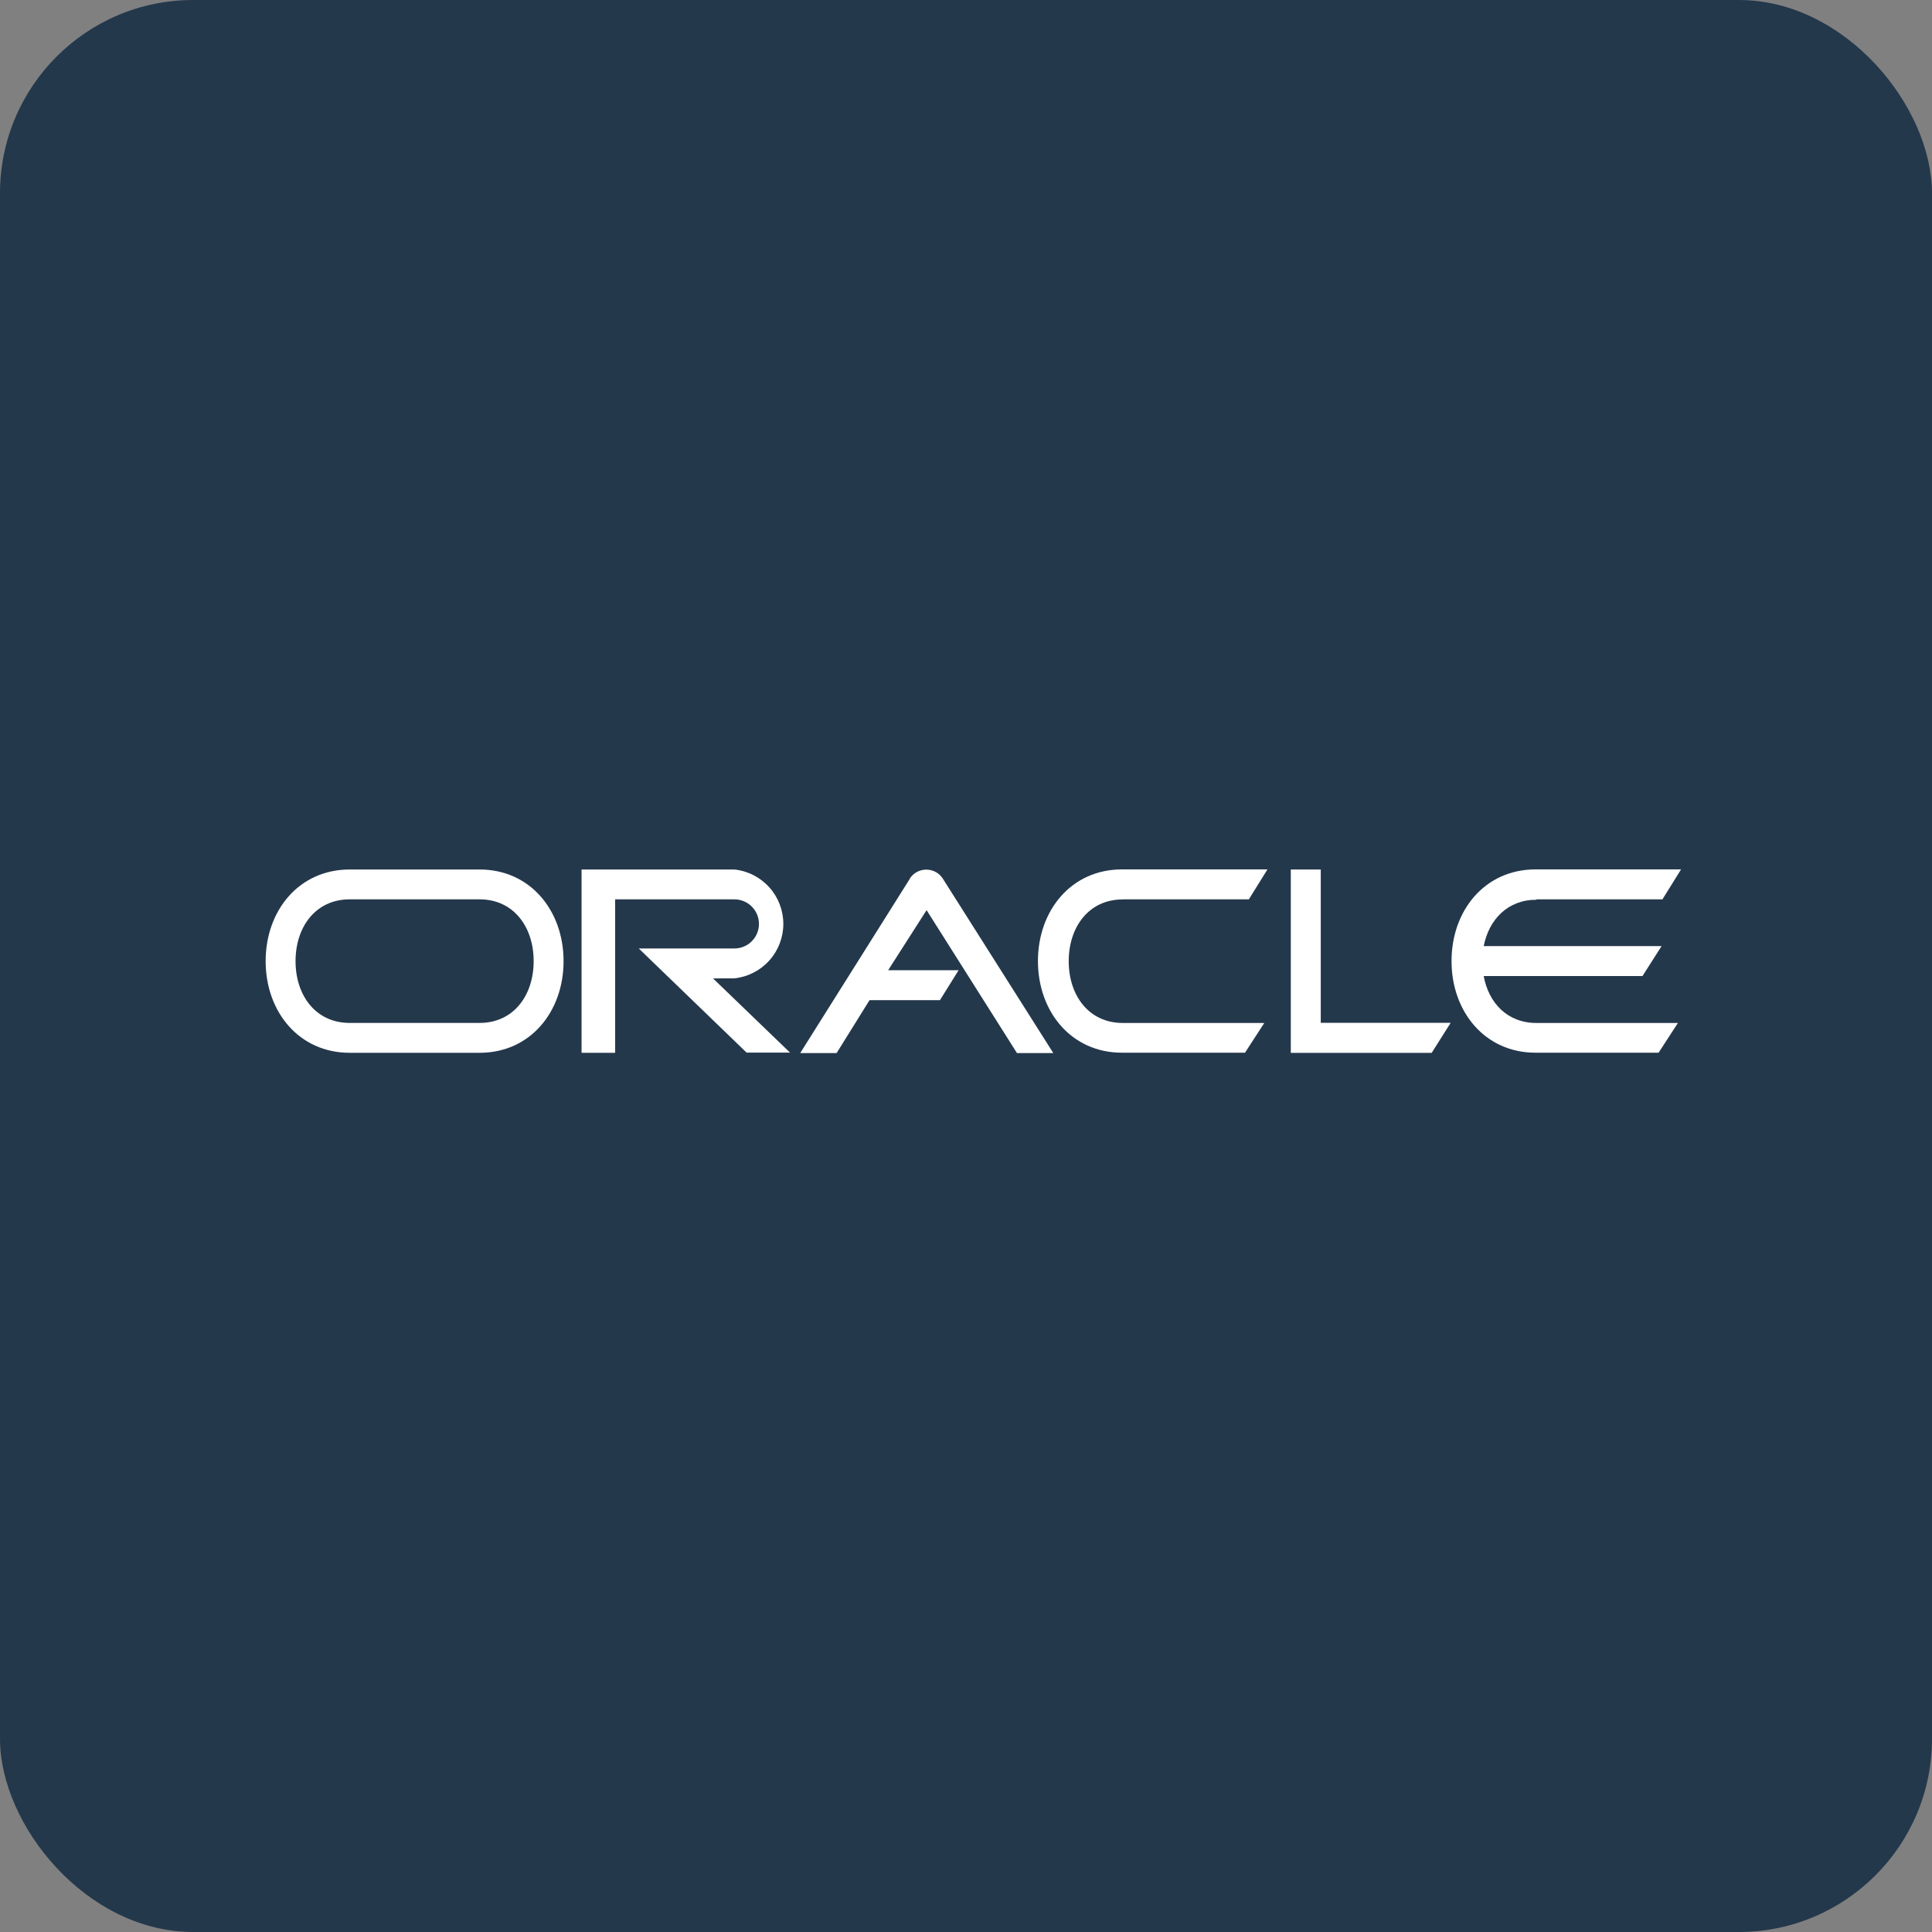
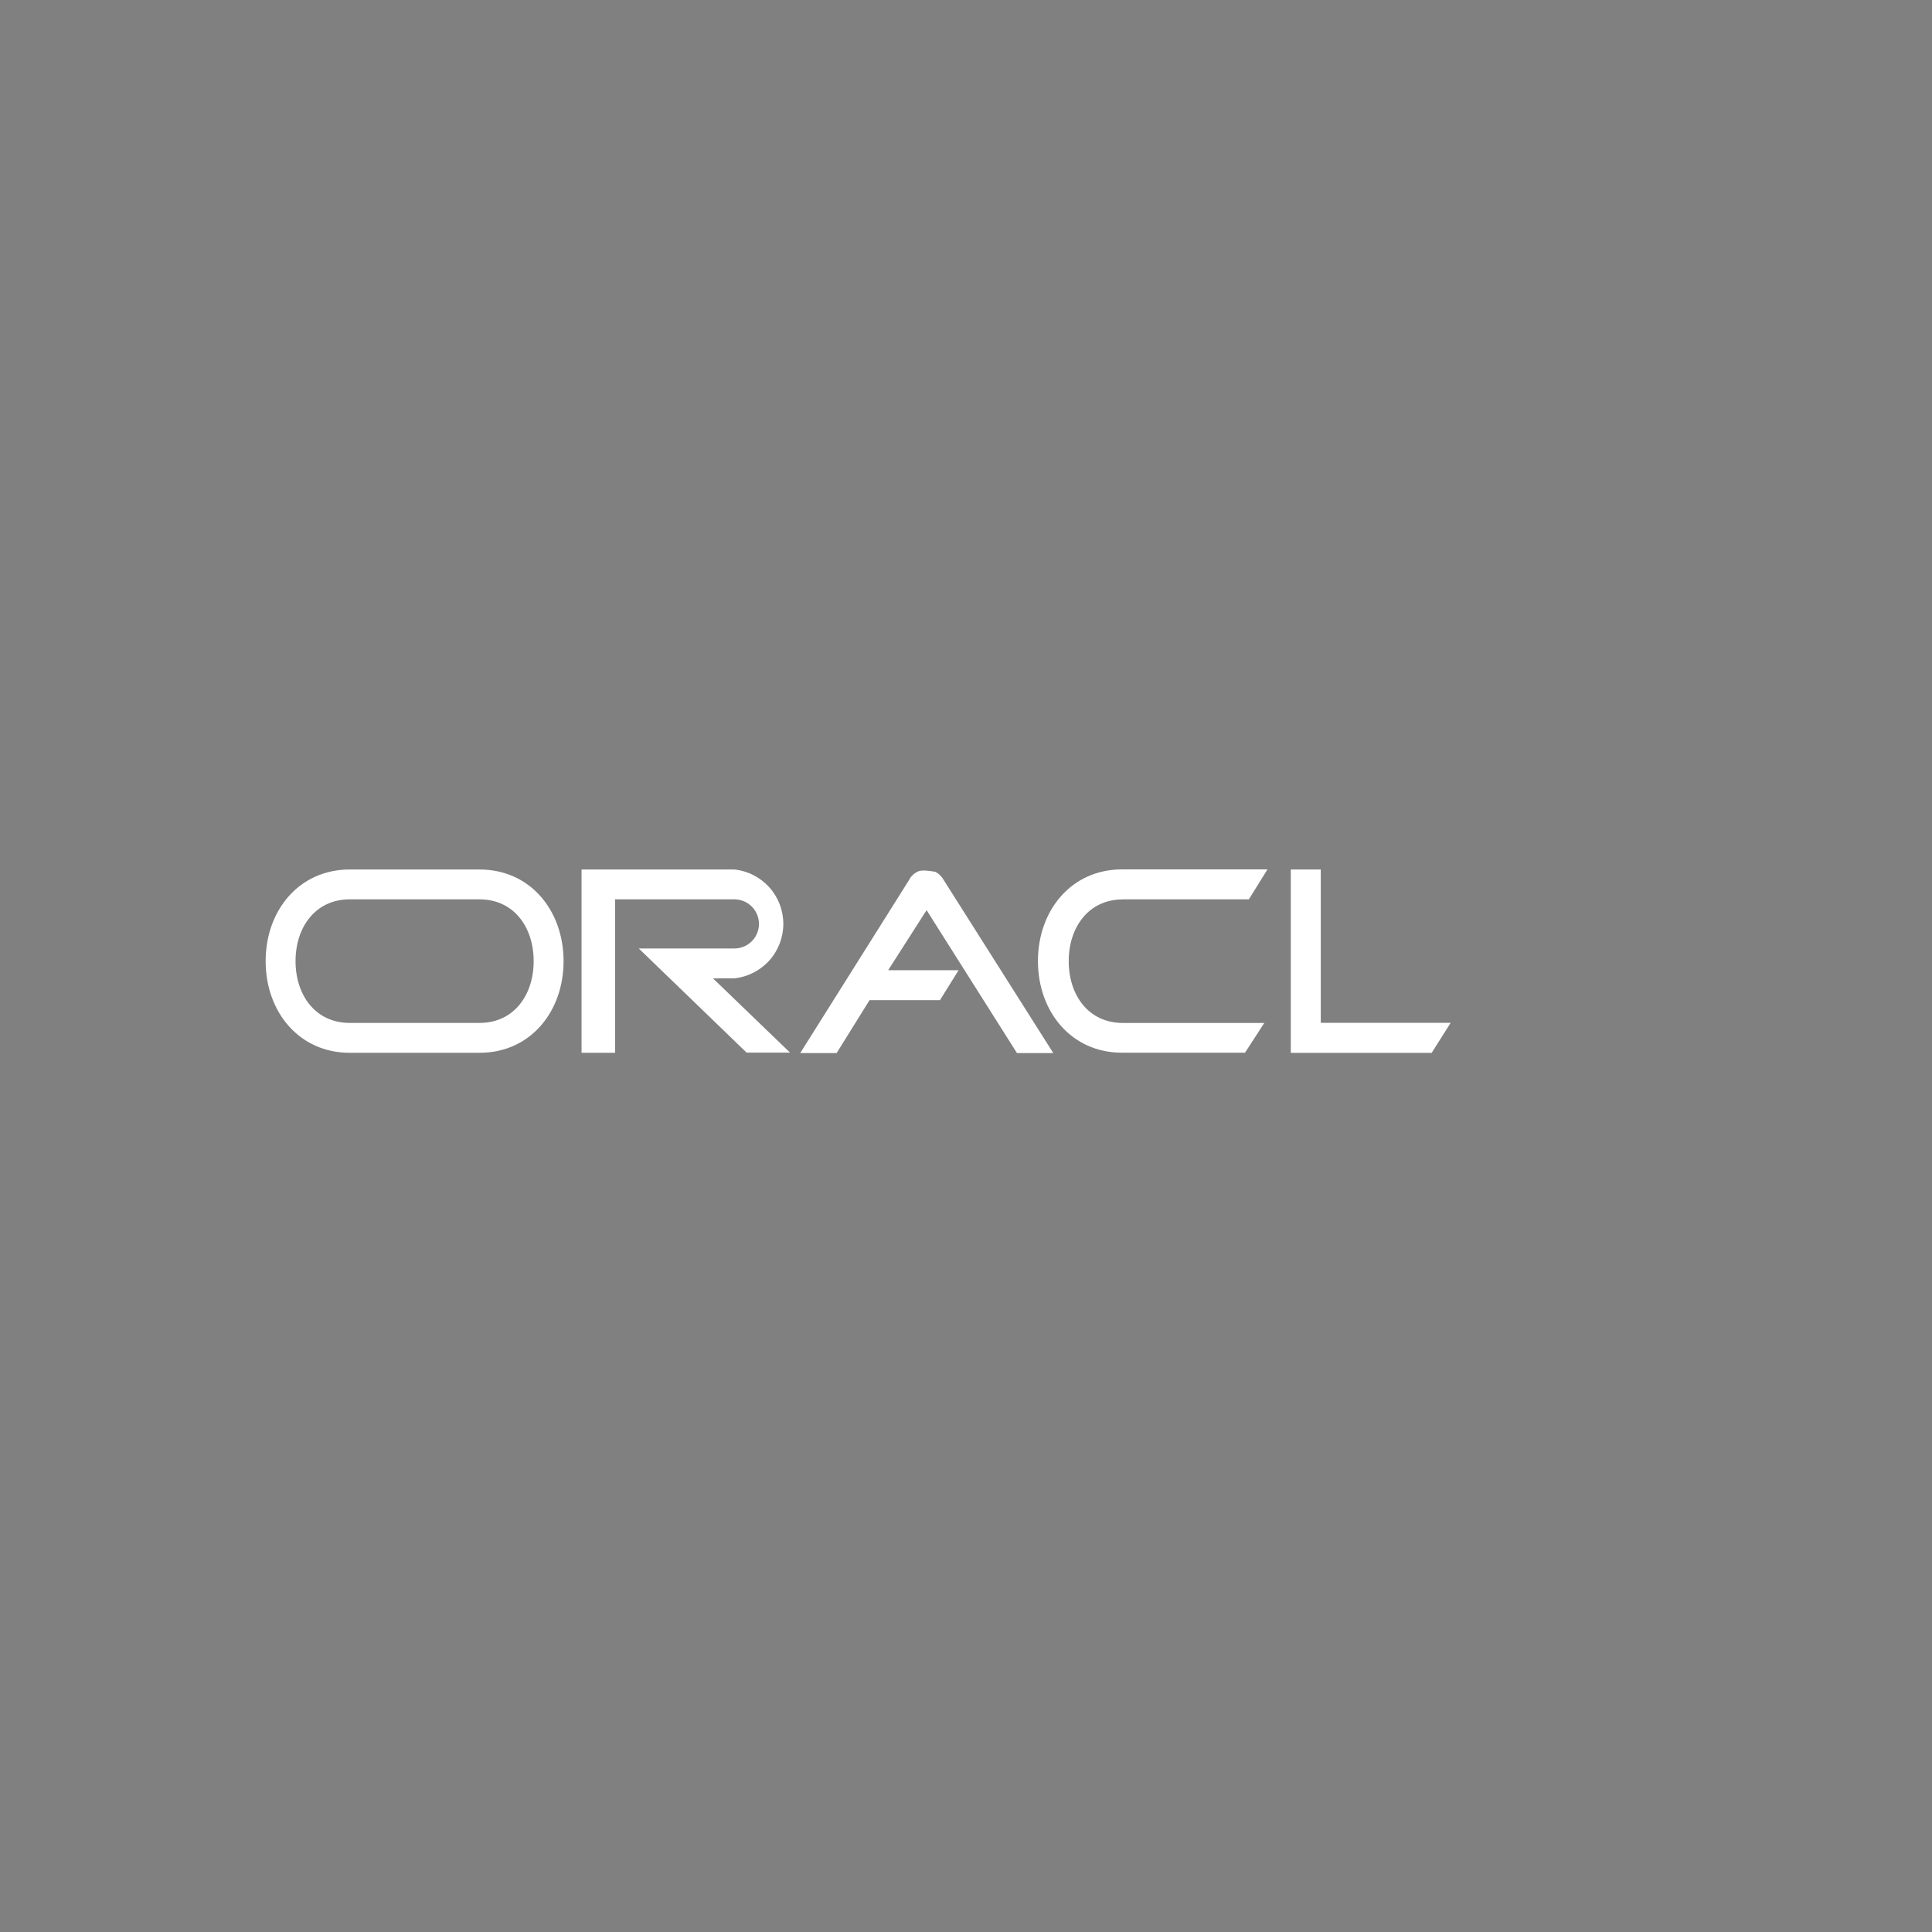
<svg xmlns="http://www.w3.org/2000/svg" width="80" height="80" viewBox="0 0 80 80" fill="none">
  <rect x="0" y="0" width="80" height="80" fill="#808080" stroke="none" />
-   <rect width="80" height="80" rx="8" fill="#24384C" />
  <path fill-rule="evenodd" clip-rule="evenodd" d="M54.69 36.004H53.449V43.597H59.282L60.069 42.353H54.69V36.004Z" fill="white" />
-   <path fill-rule="evenodd" clip-rule="evenodd" d="M37.672 36.392L33.135 43.606H34.642L36.006 41.414H38.922L39.694 40.174H36.777L38.368 37.687L42.111 43.606H43.615L39.026 36.36C38.95 36.25 38.848 36.16 38.729 36.099C38.61 36.038 38.478 36.007 38.344 36.009C38.21 36.011 38.079 36.046 37.962 36.11C37.844 36.175 37.745 36.267 37.672 36.379V36.392Z" fill="white" />
+   <path fill-rule="evenodd" clip-rule="evenodd" d="M37.672 36.392L33.135 43.606H34.642L36.006 41.414H38.922L39.694 40.174H36.777L38.368 37.687L42.111 43.606H43.615L39.026 36.36C38.95 36.25 38.848 36.16 38.729 36.099C38.21 36.011 38.079 36.046 37.962 36.11C37.844 36.175 37.745 36.267 37.672 36.379V36.392Z" fill="white" />
  <path fill-rule="evenodd" clip-rule="evenodd" d="M46.492 37.24H51.712L52.483 36H46.456C44.36 36 42.979 37.7 42.979 39.795C42.979 41.89 44.36 43.59 46.456 43.59H51.553L52.351 42.359H46.492C45.079 42.359 44.253 41.213 44.253 39.801C44.253 38.39 45.079 37.243 46.492 37.243V37.24Z" fill="white" />
  <path fill-rule="evenodd" clip-rule="evenodd" d="M19.859 36.004H14.48C12.38 36.004 11 37.703 11 39.799C11 41.894 12.38 43.594 14.48 43.594H19.859C21.956 43.594 23.336 41.894 23.336 39.799C23.336 37.703 21.956 36.004 19.859 36.004ZM19.859 42.357H14.48C13.064 42.357 12.238 41.21 12.238 39.799C12.238 38.387 13.064 37.24 14.48 37.24H19.859C21.272 37.24 22.098 38.387 22.098 39.799C22.098 41.21 21.272 42.357 19.859 42.357Z" fill="white" />
-   <path fill-rule="evenodd" clip-rule="evenodd" d="M63.621 37.24H68.838L69.609 36H63.582C61.485 36 60.105 37.7 60.105 39.795C60.105 41.89 61.485 43.59 63.582 43.59H68.679L69.479 42.359H63.621C62.412 42.359 61.641 41.527 61.437 40.417H68.011L68.802 39.176H61.437C61.654 38.076 62.428 37.256 63.621 37.256V37.24Z" fill="white" />
  <path fill-rule="evenodd" clip-rule="evenodd" d="M30.41 40.511C30.966 40.451 31.481 40.188 31.855 39.772C32.229 39.356 32.436 38.816 32.436 38.257C32.436 37.698 32.229 37.158 31.855 36.742C31.481 36.326 30.966 36.063 30.41 36.004H24.081V43.594H25.472V37.24H30.41C30.68 37.24 30.939 37.348 31.129 37.538C31.32 37.729 31.427 37.988 31.427 38.257C31.427 38.527 31.32 38.785 31.129 38.976C30.939 39.167 30.68 39.274 30.41 39.274H26.45L30.916 43.587H32.714L29.525 40.514L30.41 40.511Z" fill="white" />
</svg>